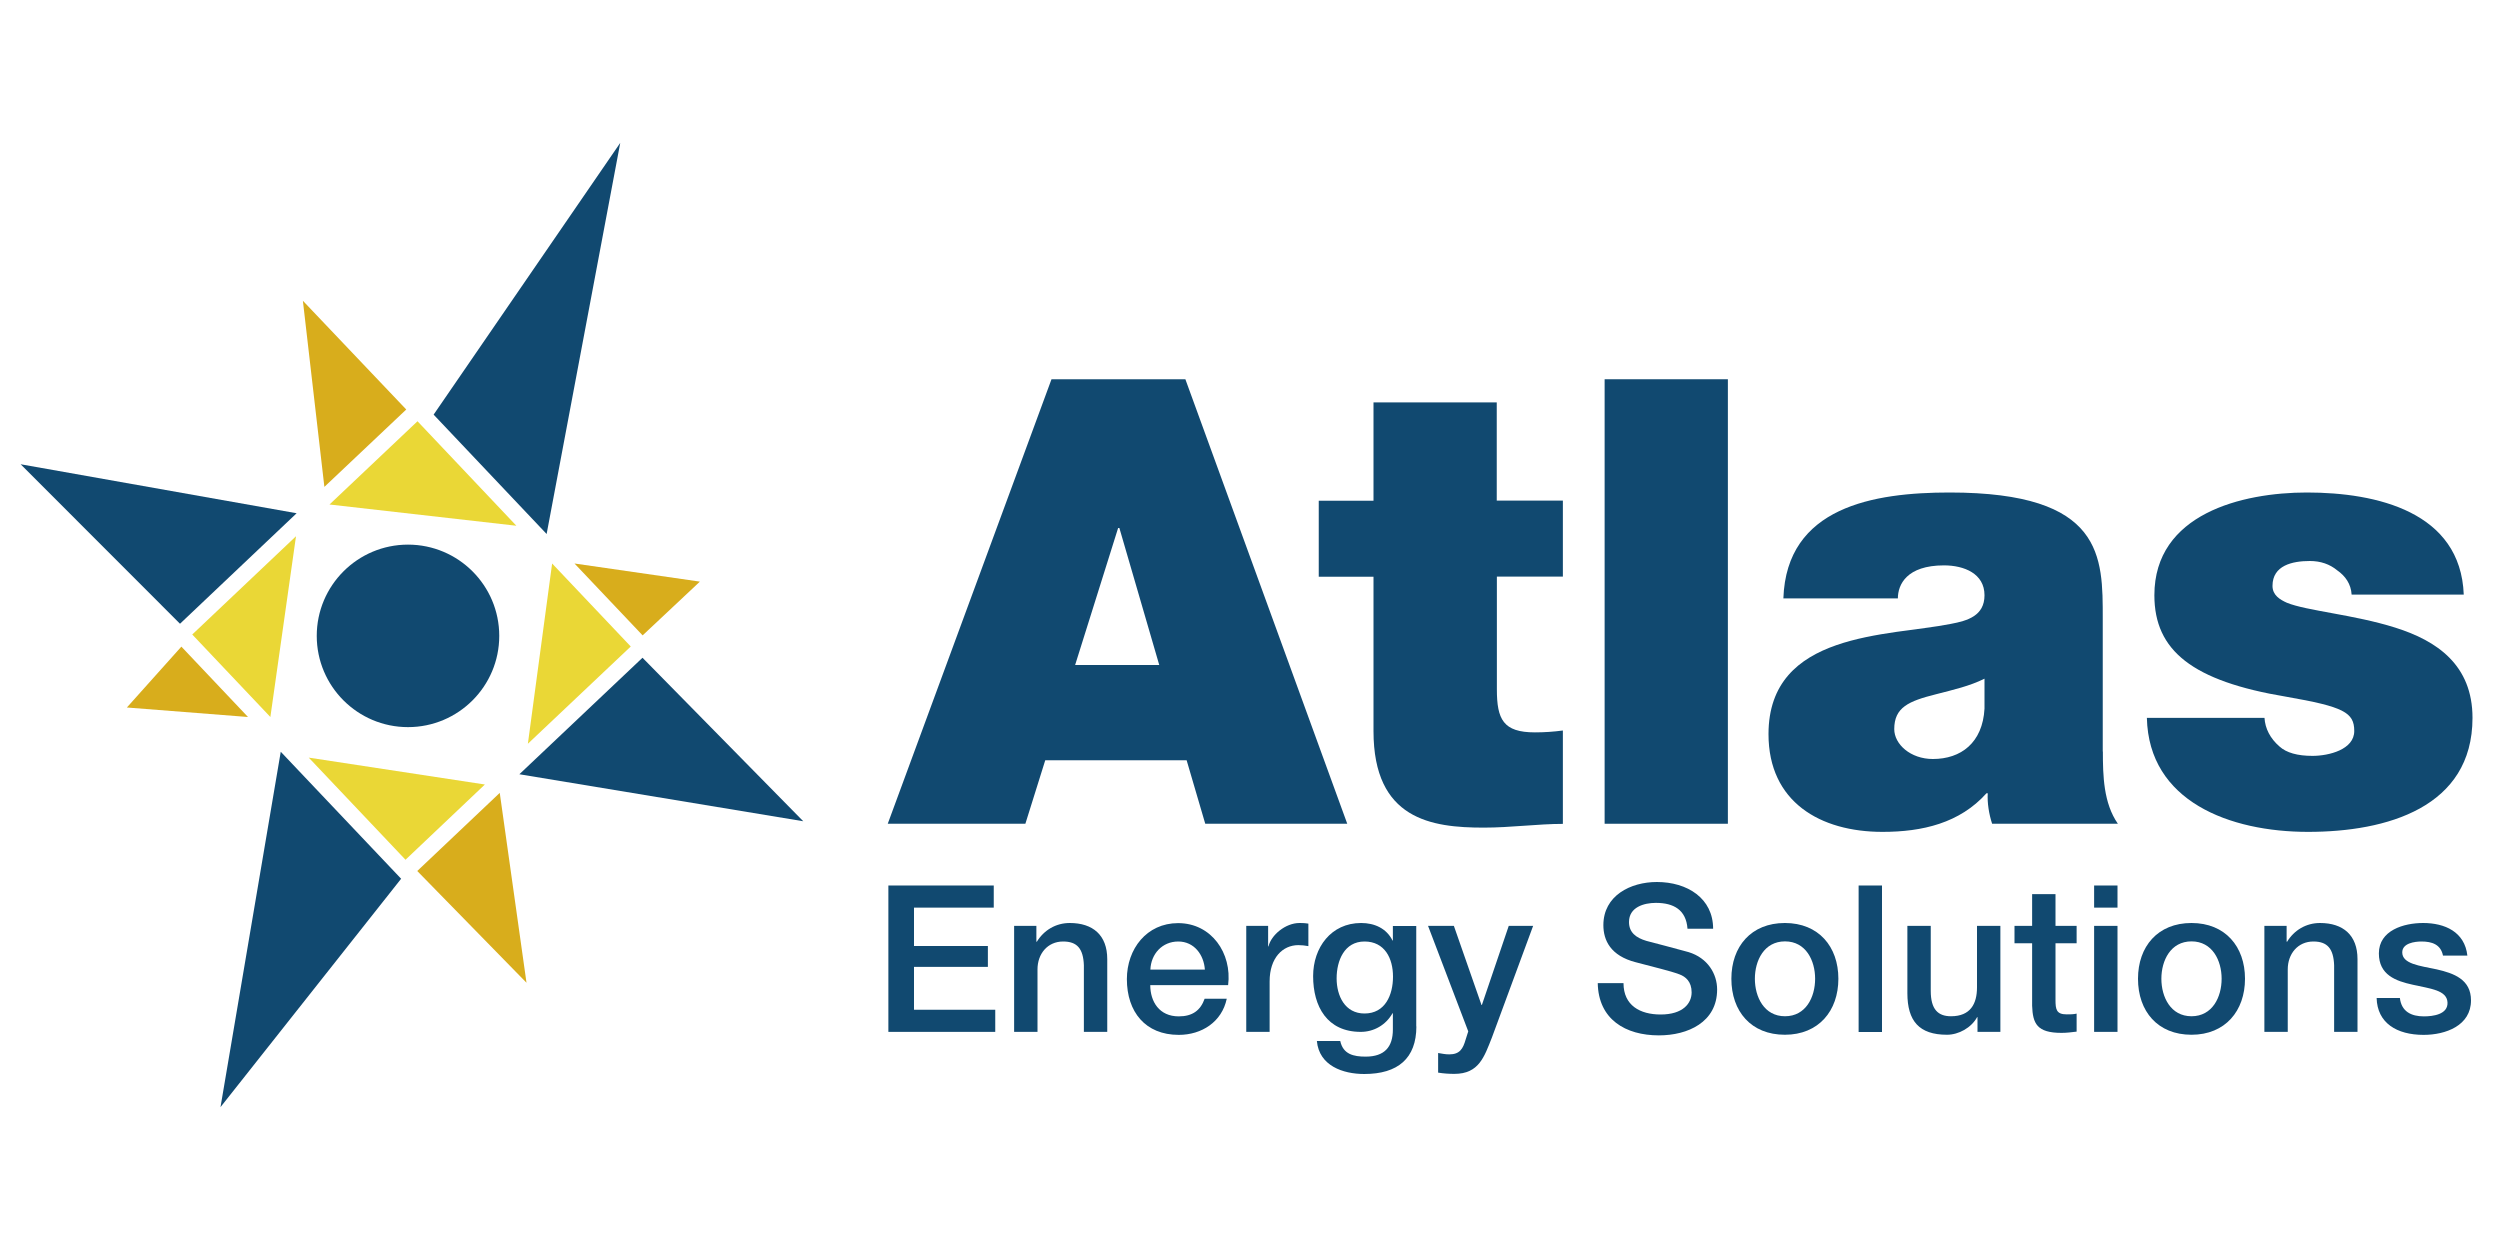
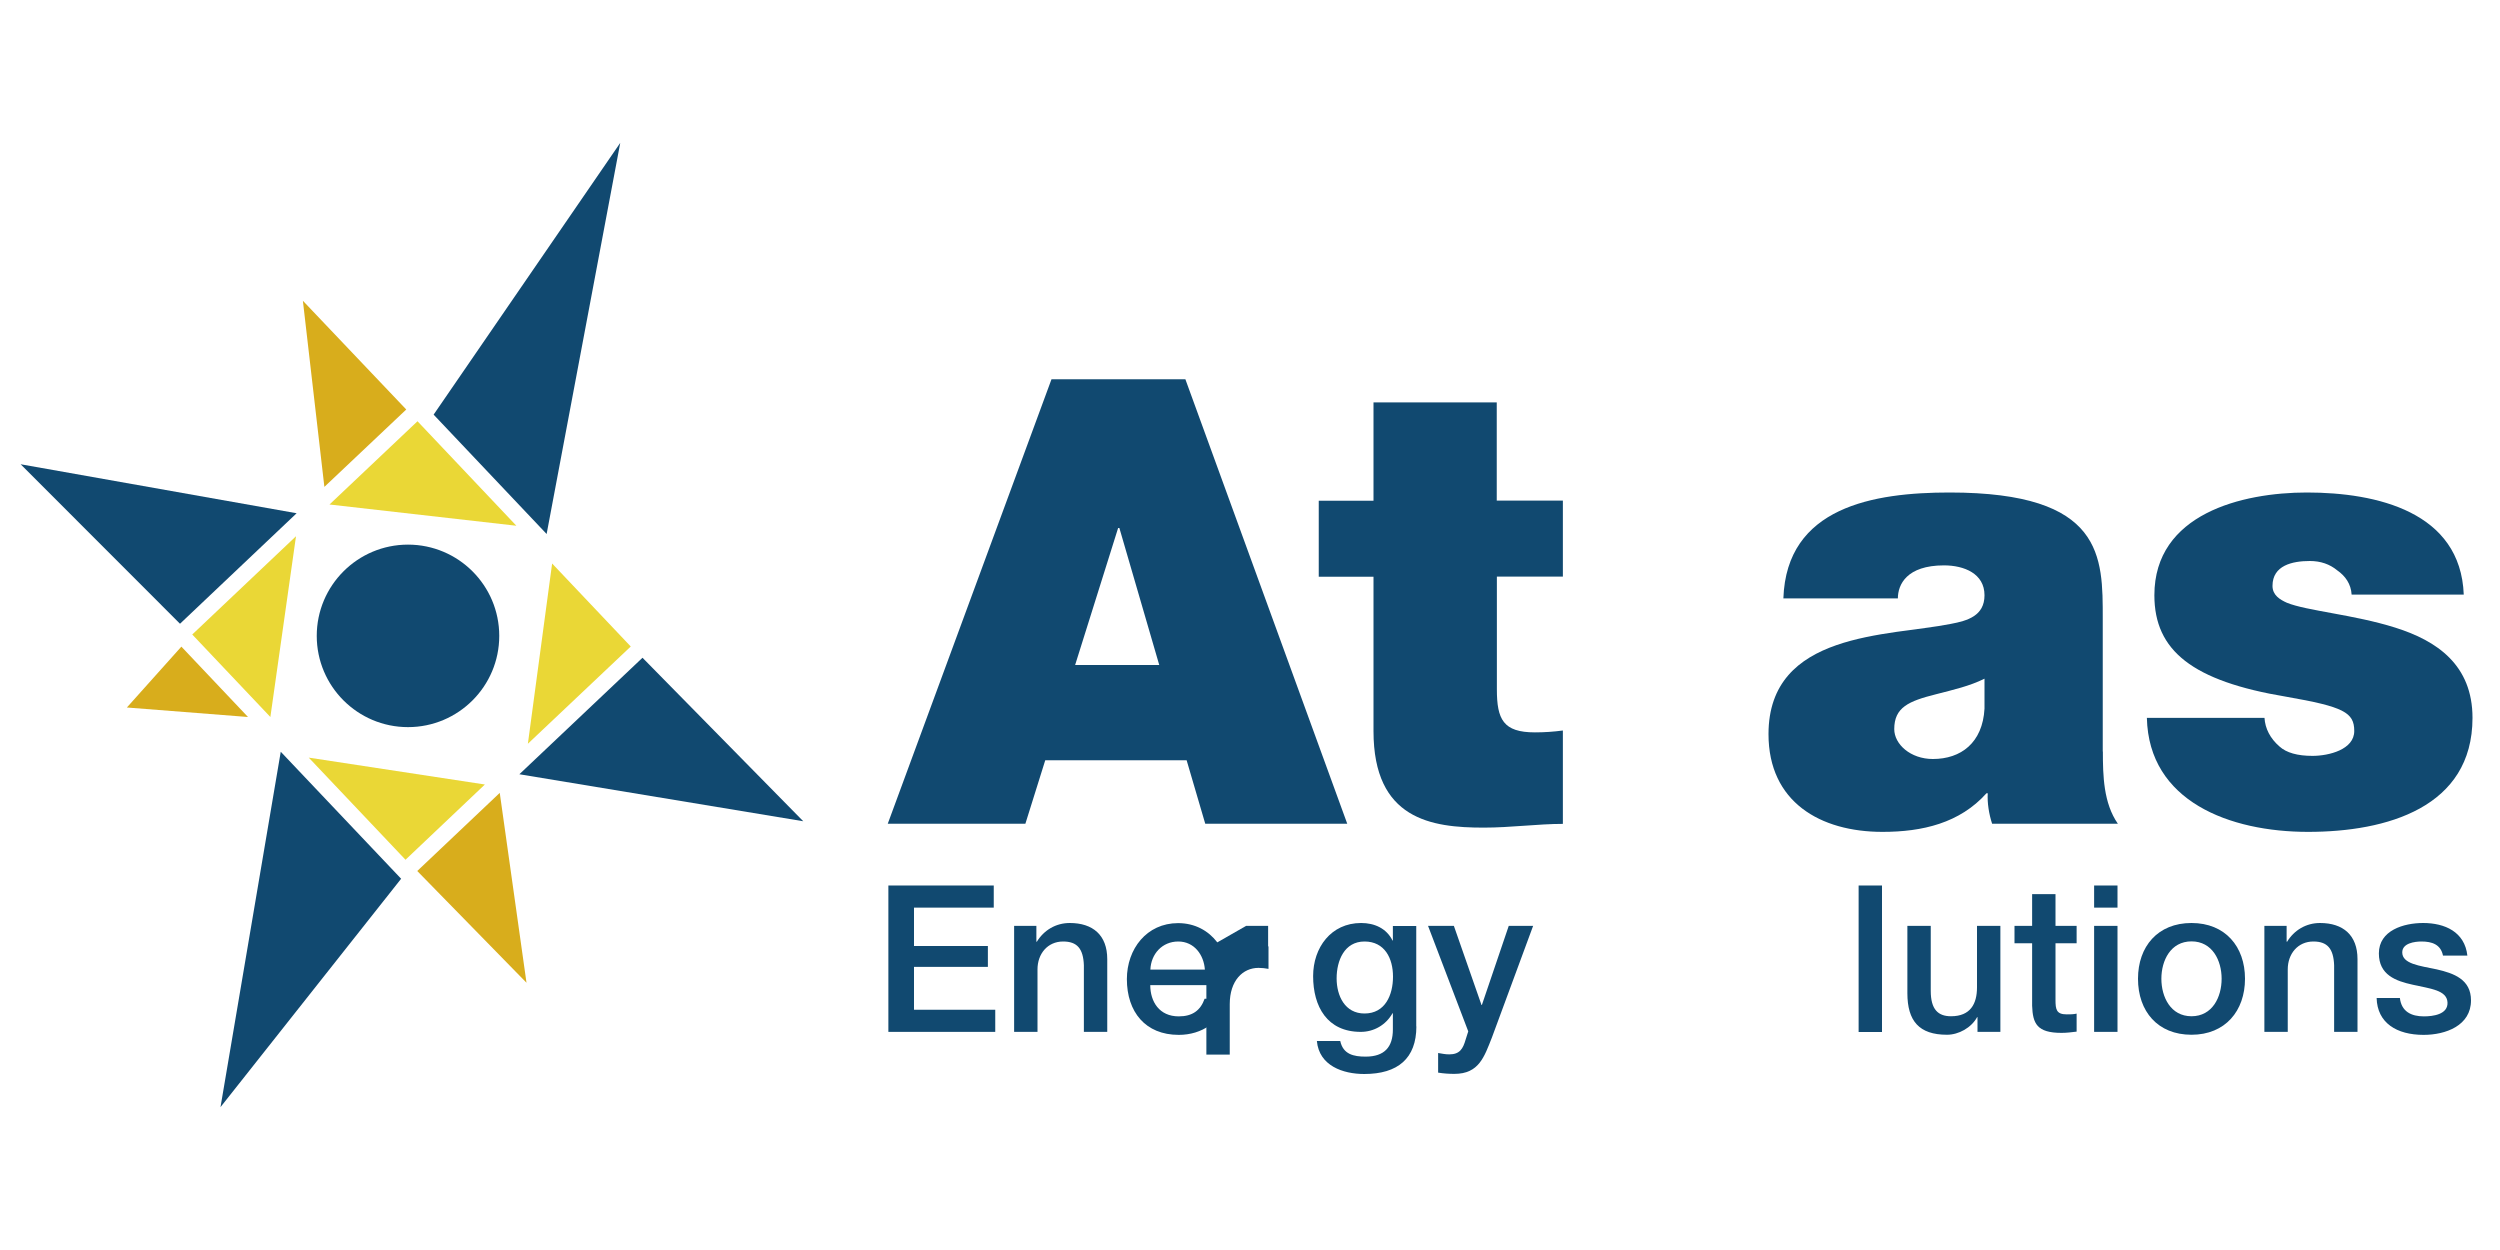
<svg xmlns="http://www.w3.org/2000/svg" id="a" viewBox="0 0 200 100">
  <path d="M39.94,50.87c0,4.03-3.27,7.3-7.3,7.3s-7.3-3.27-7.3-7.3,3.27-7.3,7.3-7.3,7.3,3.27,7.3,7.3" style="fill:#114970;" />
  <polygon points="43.73 42.72 49.62 11.43 34.69 33.17 43.73 42.72" style="fill:#114970;" />
  <polygon points="64.26 65.7 51.4 52.62 41.55 61.94 64.26 65.7" style="fill:#114970;" />
  <polygon points="22.46 60.14 17.64 88.57 32.09 70.3 22.46 60.14" style="fill:#114970;" />
  <polygon points="23.73 41.06 1.65 37.14 14.4 49.9 23.73 41.06" style="fill:#114970;" />
-   <polygon points="51.41 50.83 55.99 46.53 45.96 45.08 51.41 50.83" style="fill:#d8ad1c;" />
  <polygon points="32.5 32.76 24.23 24.06 25.95 38.95 32.5 32.76" style="fill:#d8ad1c;" />
  <polygon points="33.38 69.68 42.12 78.62 39.98 63.43 33.38 69.68" style="fill:#d8ad1c;" />
  <polygon points="14.51 51.73 10.15 56.6 19.84 57.36 14.51 51.73" style="fill:#d8ad1c;" />
  <polygon points="50.46 51.72 44.17 45.08 42.23 59.5 50.46 51.72" style="fill:#ead736;" />
  <polygon points="26.36 40.36 41.31 42.06 33.4 33.7 26.36 40.36" style="fill:#ead736;" />
  <polygon points="21.63 57.36 23.68 42.9 15.38 50.76 21.63 57.36" style="fill:#ead736;" />
  <polygon points="38.79 62.76 24.7 60.61 32.44 68.78 38.79 62.76" style="fill:#ead736;" />
  <path d="M71.07,70.84h8.43v1.77h-6.38v3.07h5.91v1.67h-5.91v3.43h6.5v1.77h-8.55v-11.72Z" style="fill:#114970;" />
  <path d="M81.14,74.07h1.77v1.25l.03.03c.57-.94,1.53-1.51,2.64-1.51,1.85,0,3,.97,3,2.89v5.82h-1.87v-5.33c-.05-1.33-.54-1.9-1.66-1.9-1.25,0-2.05.99-2.05,2.23v5h-1.87v-8.48Z" style="fill:#114970;" />
  <path d="M92.02,78.8c0,1.33.72,2.51,2.28,2.51,1.1,0,1.74-.48,2.07-1.41h1.77c-.39,1.85-2,2.89-3.84,2.89-2.67,0-4.15-1.84-4.15-4.46,0-2.41,1.58-4.48,4.1-4.48,2.67,0,4.32,2.41,4,4.96h-6.24ZM96.39,77.57c-.08-1.18-.85-2.25-2.13-2.25s-2.18.99-2.23,2.25h4.36Z" style="fill:#114970;" />
-   <path d="M99.69,74.07h1.76v1.64h.03c.21-.9,1.35-1.87,2.48-1.87.44,0,.53.03.71.05v1.8c-.26-.05-.54-.08-.8-.08-1.26,0-2.3,1.02-2.3,2.9v4.04h-1.87v-8.48Z" style="fill:#114970;" />
+   <path d="M99.69,74.07h1.76v1.64h.03v1.8c-.26-.05-.54-.08-.8-.08-1.26,0-2.3,1.02-2.3,2.9v4.04h-1.87v-8.48Z" style="fill:#114970;" />
  <path d="M113.31,82.11c0,2.56-1.48,3.81-4.17,3.81-1.71,0-3.61-.66-3.79-2.64h1.87c.23,1.07,1.08,1.25,2.03,1.25,1.51,0,2.18-.77,2.18-2.17v-1.3h-.03c-.53.94-1.49,1.49-2.54,1.49-2.69,0-3.81-2.03-3.81-4.46,0-2.28,1.43-4.25,3.84-4.25,1.07,0,2.03.43,2.51,1.4h.03v-1.16h1.87v8.04ZM111.44,78.13c0-1.46-.66-2.81-2.28-2.81s-2.23,1.54-2.23,2.95.67,2.81,2.23,2.81c1.66,0,2.28-1.49,2.28-2.95Z" style="fill:#114970;" />
  <path d="M114.26,74.07h2.05l2.21,6.33h.03l2.15-6.33h1.95l-3.3,8.94c-.61,1.53-1.03,2.9-3,2.9-.44,0-.87-.03-1.3-.1v-1.57c.31.05.57.11.89.11.85,0,1.1-.46,1.31-1.18l.21-.66-3.22-8.45Z" style="fill:#114970;" />
-   <path d="M129.88,78.65c0,1.79,1.33,2.51,2.97,2.51,1.8,0,2.48-.9,2.48-1.77s-.49-1.26-.97-1.44c-.84-.31-1.87-.53-3.5-.97-2.02-.52-2.59-1.76-2.59-2.97,0-2.36,2.17-3.45,4.28-3.45,2.43,0,4.5,1.3,4.5,3.74h-2.05c-.11-1.51-1.1-2.07-2.53-2.07-.95,0-2.15.34-2.15,1.53,0,.84.56,1.26,1.39,1.51.18.05,2.77.72,3.38.9,1.53.47,2.28,1.74,2.28,2.99,0,2.62-2.35,3.67-4.66,3.67-2.67,0-4.84-1.28-4.89-4.18h2.05Z" style="fill:#114970;" />
-   <path d="M138.51,78.3c0-2.58,1.58-4.46,4.28-4.46s4.28,1.89,4.28,4.46-1.58,4.48-4.28,4.48-4.28-1.87-4.28-4.48ZM145.21,78.3c0-1.46-.74-2.99-2.41-2.99s-2.41,1.53-2.41,2.99.74,3,2.41,3,2.41-1.53,2.41-3Z" style="fill:#114970;" />
  <path d="M148.69,70.84h1.87v11.72h-1.87v-11.72Z" style="fill:#114970;" />
  <path d="M160.04,82.55h-1.84v-1.18h-.03c-.46.85-1.48,1.41-2.41,1.41-2.23,0-3.17-1.1-3.17-3.33v-5.38h1.87v5.2c0,1.49.59,2.03,1.62,2.03,1.56,0,2.08-1,2.08-2.31v-4.92h1.87v8.48Z" style="fill:#114970;" />
  <path d="M161.16,74.07h1.41v-2.54h1.87v2.54h1.69v1.39h-1.69v4.53c0,.77.07,1.16.9,1.16.26,0,.53,0,.79-.06v1.44c-.41.05-.8.1-1.21.1-1.97,0-2.3-.75-2.35-2.17v-5h-1.41v-1.39Z" style="fill:#114970;" />
  <path d="M167.53,70.84h1.87v1.77h-1.87v-1.77ZM167.53,74.07h1.87v8.48h-1.87v-8.48Z" style="fill:#114970;" />
  <path d="M171.04,78.3c0-2.58,1.58-4.46,4.28-4.46s4.28,1.89,4.28,4.46-1.58,4.48-4.28,4.48-4.28-1.87-4.28-4.48ZM177.73,78.3c0-1.46-.74-2.99-2.41-2.99s-2.41,1.53-2.41,2.99.74,3,2.41,3,2.41-1.53,2.41-3Z" style="fill:#114970;" />
  <path d="M181.16,74.07h1.77v1.25l.03.03c.57-.94,1.53-1.51,2.64-1.51,1.85,0,3,.97,3,2.89v5.82h-1.87v-5.33c-.05-1.33-.54-1.9-1.66-1.9-1.25,0-2.05.99-2.05,2.23v5h-1.87v-8.48Z" style="fill:#114970;" />
  <path d="M191.99,79.83c.12,1.1.92,1.48,1.92,1.48.72,0,1.94-.15,1.89-1.12-.05-.99-1.41-1.1-2.77-1.41-1.38-.3-2.72-.79-2.72-2.51,0-1.85,2-2.43,3.54-2.43,1.74,0,3.33.71,3.54,2.61h-1.95c-.18-.9-.89-1.13-1.72-1.13-.54,0-1.54.13-1.54.87,0,.92,1.38,1.07,2.76,1.36,1.36.31,2.74.8,2.74,2.48,0,2.02-2.03,2.76-3.79,2.76-2.15,0-3.71-.95-3.76-2.95h1.87Z" style="fill:#114970;" />
  <path d="M84.12,30.34h10.71l12.95,35.56h-11.36l-1.49-5.08h-11.31l-1.59,5.08h-11.01l13.1-35.56ZM92.74,53.2l-3.19-10.96h-.1l-3.44,10.96h6.72Z" style="fill:#114970;" />
  <path d="M119.75,40.05h5.28v6.08h-5.28v9.02c0,2.39.5,3.44,3.04,3.44.75,0,1.49-.05,2.24-.15v7.47c-1.99,0-4.18.3-6.33.3-4.18,0-8.82-.65-8.82-7.72v-12.35h-4.38v-6.08h4.38v-7.87h9.86v7.87Z" style="fill:#114970;" />
-   <path d="M128.37,30.34h9.86v35.56h-9.86V30.34Z" style="fill:#114970;" />
  <path d="M168.23,60.12c0,1.94.05,4.13,1.2,5.78h-10.06c-.25-.75-.4-1.69-.35-2.44h-.1c-2.14,2.39-5.13,3.09-8.32,3.09-4.98,0-9.12-2.39-9.12-7.82,0-8.22,9.61-7.82,14.59-8.82,1.34-.25,2.69-.65,2.69-2.29,0-1.74-1.64-2.39-3.24-2.39-2.99,0-3.69,1.54-3.69,2.64h-9.16c.25-7.32,7.22-8.47,13.3-8.47,12.35,0,12.25,5.13,12.25,10.11v10.61ZM158.77,54.29c-1.2.6-2.54.9-3.89,1.25-2.19.55-3.34,1.05-3.34,2.79,0,1.2,1.29,2.39,3.09,2.39,2.24,0,3.98-1.29,4.13-4.03v-2.39Z" style="fill:#114970;" />
  <path d="M188.13,47.57c-.05-.85-.5-1.49-1.15-1.94-.6-.5-1.34-.75-2.19-.75-1.4,0-2.99.35-2.99,1.99,0,.75.6,1.1,1.15,1.35,1.59.65,5.38.95,8.67,1.99,3.34,1.05,6.18,2.99,6.18,7.22,0,7.17-6.87,9.12-13.15,9.12s-12.75-2.44-12.9-9.12h9.41c.05.85.45,1.64,1.2,2.29.55.5,1.44.75,2.64.75,1.3,0,3.34-.5,3.34-1.99s-.85-1.94-5.43-2.74c-7.52-1.25-10.56-3.69-10.56-8.12,0-6.52,7.02-8.22,12.2-8.22,5.58,0,12.3,1.54,12.55,8.17h-8.97Z" style="fill:#114970;" />
</svg>